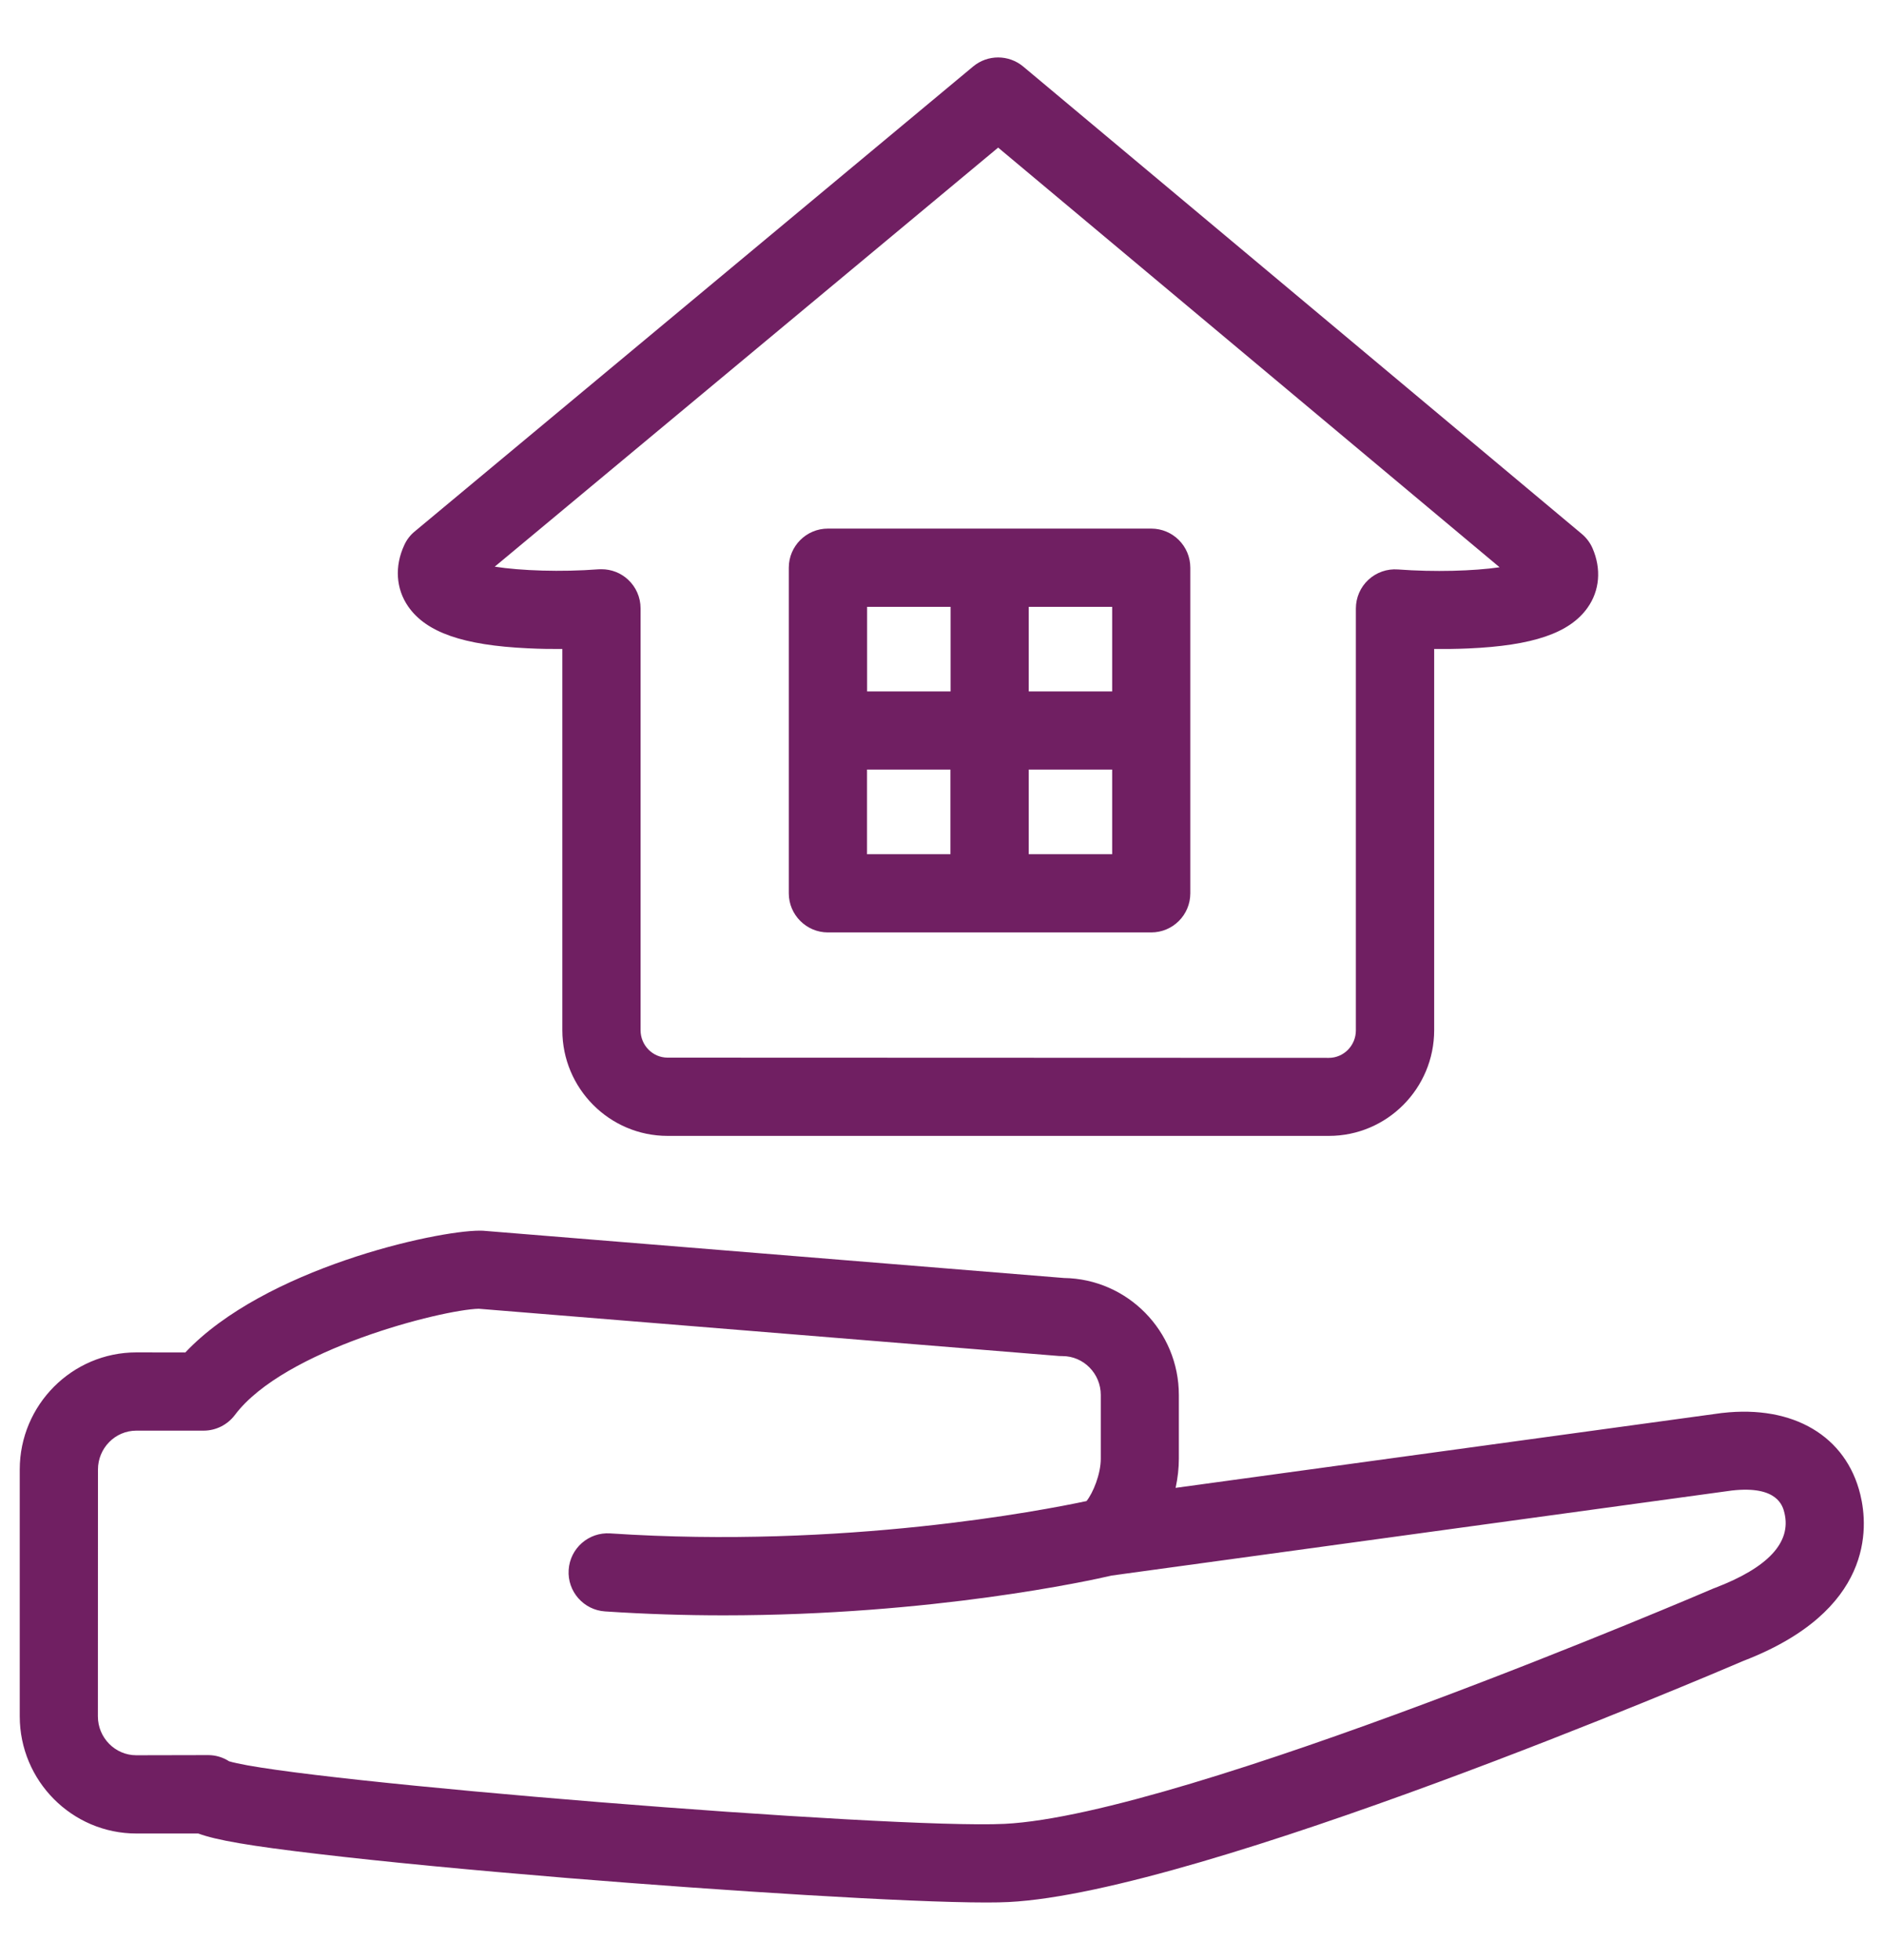
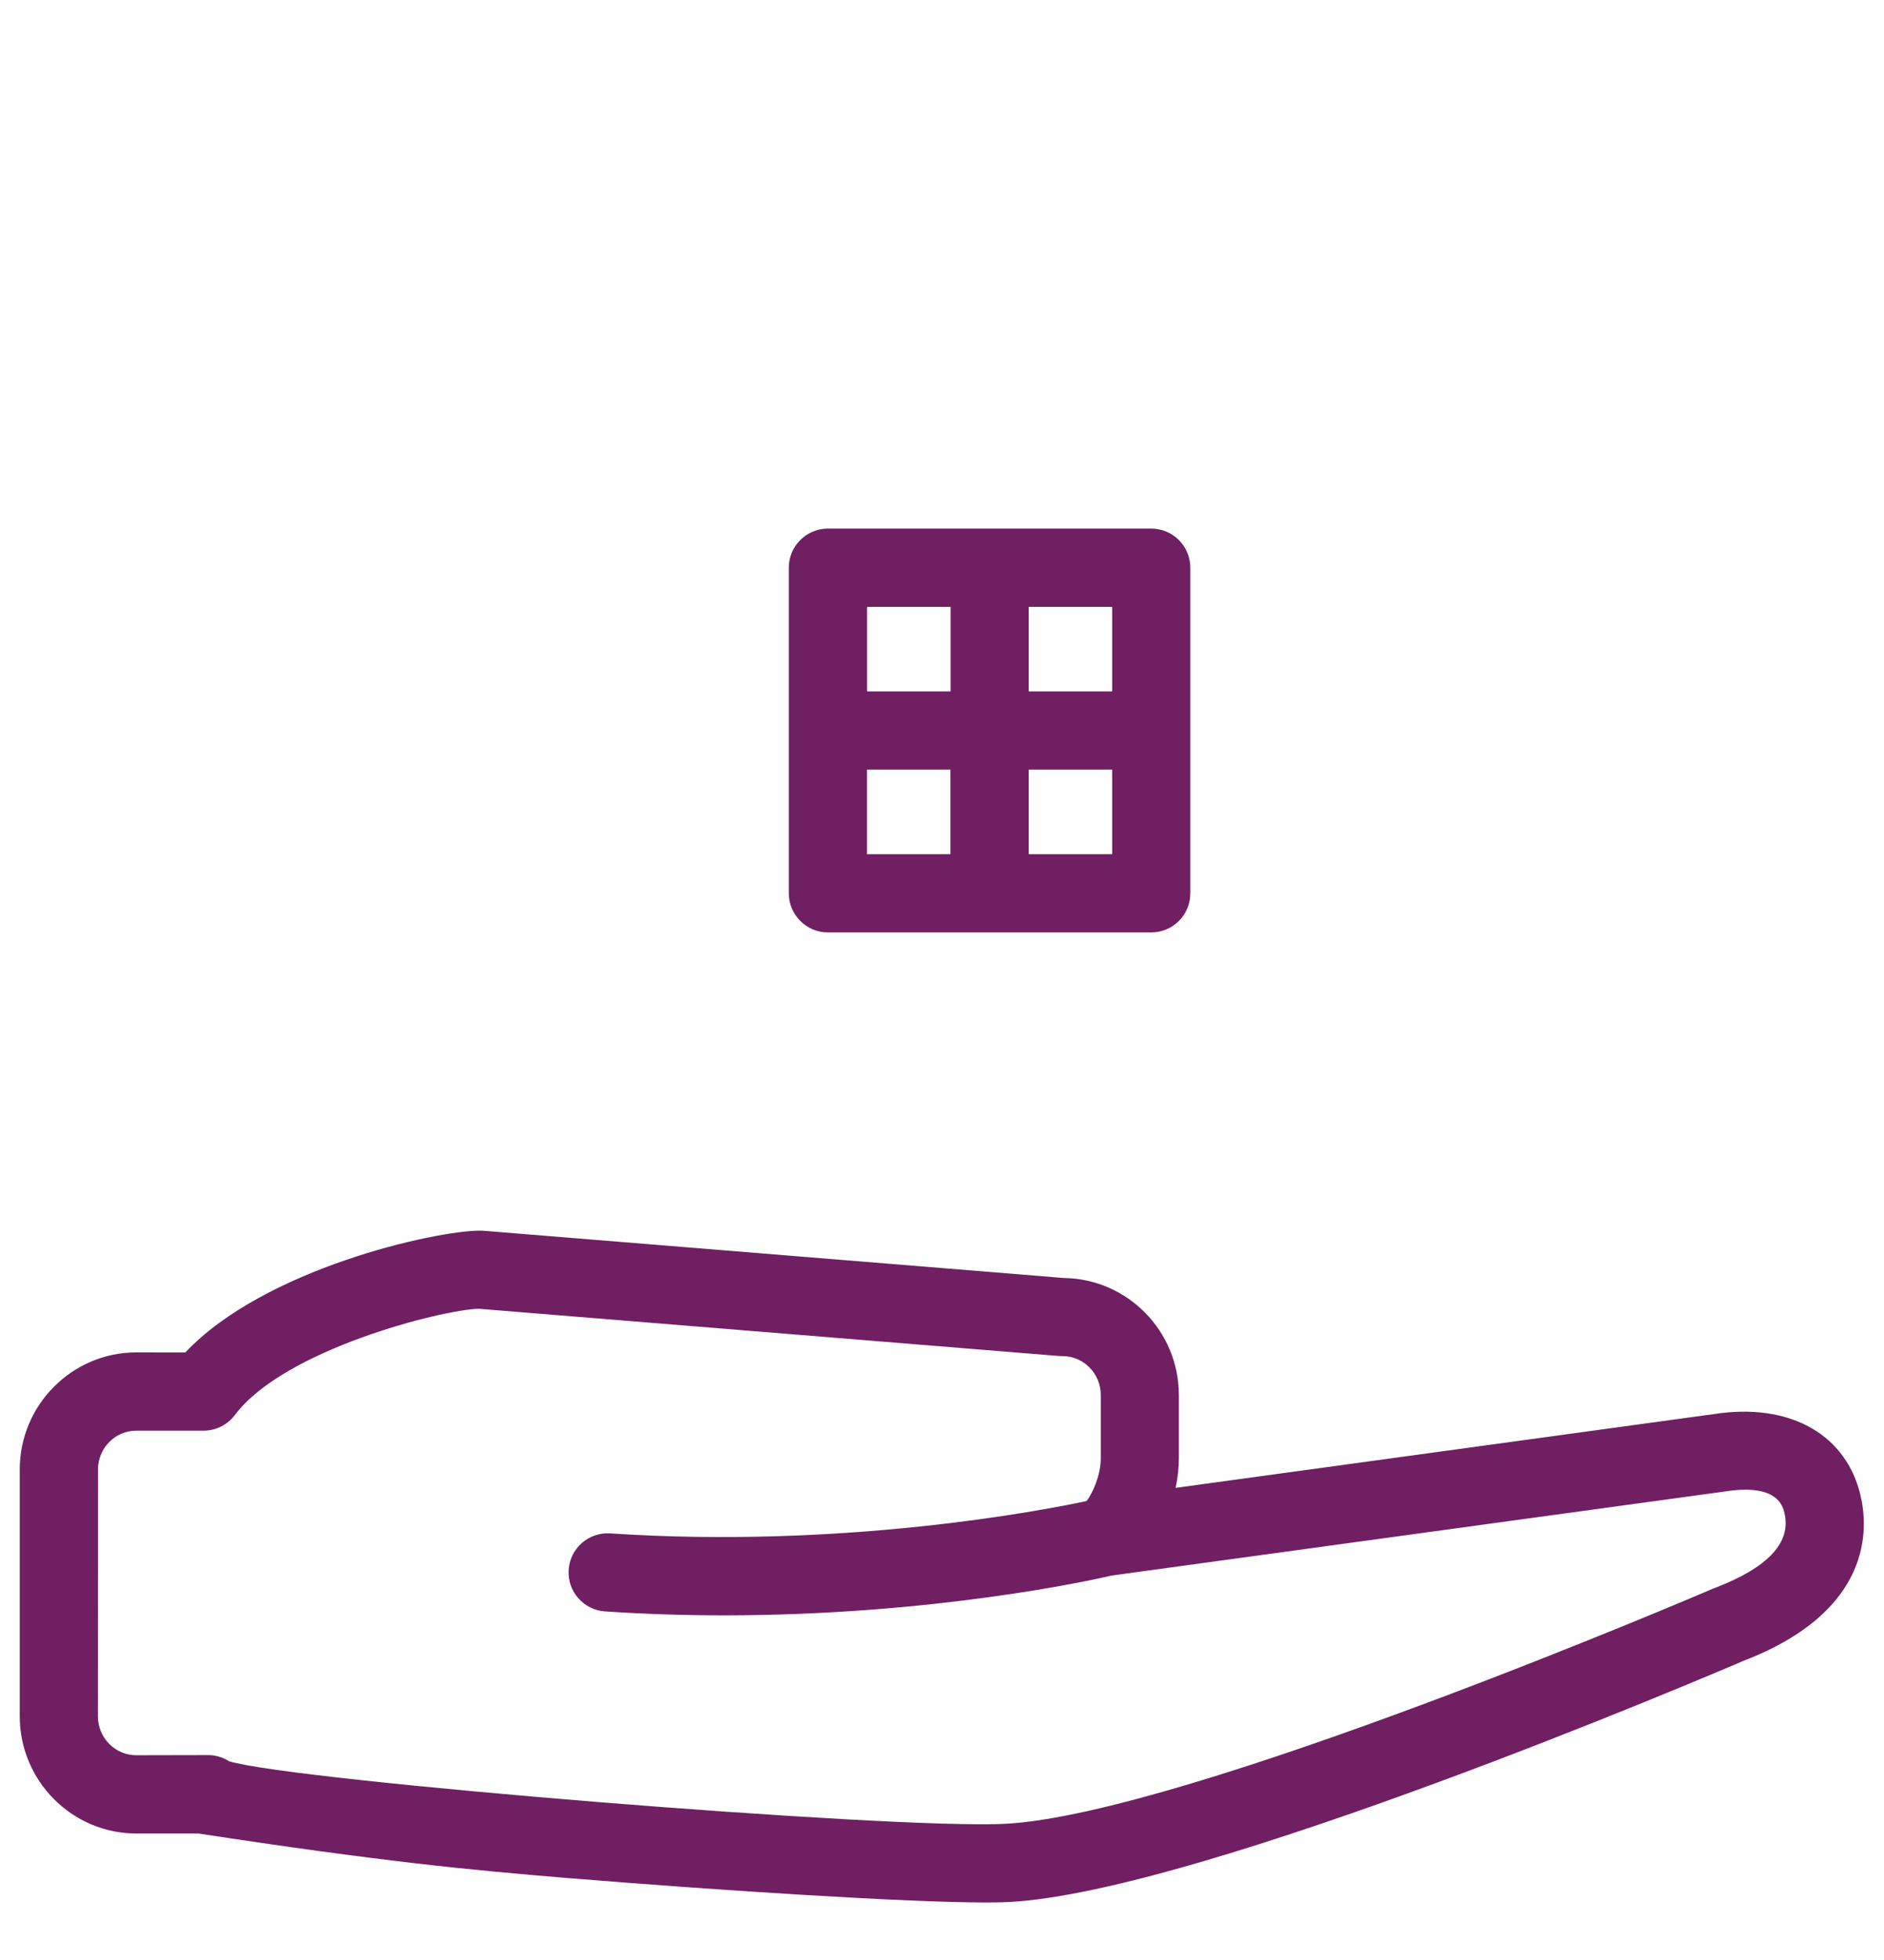
<svg xmlns="http://www.w3.org/2000/svg" width="25" height="26" viewBox="0 0 25 26" fill="none">
-   <path d="M1.809 24.322H2.631C2.869 24.41 3.311 24.487 4.227 24.594C5.079 24.695 6.223 24.805 7.534 24.913C9.607 25.082 12.042 25.237 13.09 25.237C13.206 25.237 13.304 25.235 13.384 25.231C15.942 25.103 22.732 22.204 23.137 22.031C24.857 21.368 24.794 20.269 24.686 19.827C24.498 19.051 23.798 18.636 22.858 18.743C22.854 18.743 22.85 18.744 22.847 18.744L15.6 19.737C15.629 19.603 15.643 19.471 15.643 19.35V18.506C15.643 17.657 14.962 16.965 14.118 16.953L6.41 16.326C6.396 16.325 6.382 16.325 6.368 16.325C5.773 16.325 3.507 16.83 2.459 17.941L1.809 17.94C0.957 17.94 0.262 18.637 0.262 19.494V22.767C0.262 23.625 0.957 24.322 1.809 24.322L1.809 24.322ZM1.3 19.494C1.3 19.21 1.528 18.978 1.809 18.978H2.701C2.865 18.978 3.018 18.901 3.117 18.77C3.77 17.901 5.863 17.374 6.352 17.361L14.056 17.988C14.07 17.989 14.084 17.989 14.098 17.989C14.379 17.989 14.607 18.221 14.607 18.505V19.349C14.607 19.556 14.504 19.804 14.418 19.912C13.836 20.036 11.198 20.547 8.098 20.341C7.811 20.322 7.564 20.539 7.546 20.825C7.527 21.11 7.744 21.358 8.03 21.376C8.572 21.412 9.096 21.428 9.602 21.428C12.378 21.428 14.485 20.963 14.752 20.9L22.983 19.772C23.59 19.704 23.657 19.98 23.679 20.07C23.773 20.46 23.463 20.794 22.757 21.064C22.751 21.066 22.744 21.069 22.738 21.071C22.668 21.102 15.729 24.074 13.332 24.194C11.826 24.268 3.922 23.629 3.04 23.364C2.958 23.311 2.862 23.282 2.762 23.282L1.808 23.284C1.528 23.284 1.299 23.052 1.299 22.768L1.3 19.494Z" fill="#701F62" />
-   <path d="M8.859 15.068H17.634C18.405 15.068 19.031 14.439 19.031 13.665V8.609C19.169 8.61 19.323 8.609 19.481 8.602C20.34 8.565 20.828 8.398 21.066 8.062C21.228 7.834 21.251 7.546 21.132 7.272C21.1 7.199 21.051 7.134 20.99 7.083L13.578 0.883C13.385 0.722 13.105 0.722 12.913 0.882L5.503 7.05C5.443 7.099 5.396 7.161 5.364 7.232C5.234 7.513 5.254 7.811 5.417 8.046C5.656 8.389 6.145 8.56 7.007 8.6C7.167 8.608 7.323 8.61 7.462 8.609V13.666C7.462 14.439 8.088 15.068 8.859 15.068ZM6.565 7.517L13.245 1.958L19.899 7.525C19.555 7.575 19.032 7.59 18.55 7.554C18.405 7.543 18.264 7.593 18.158 7.691C18.052 7.789 17.992 7.927 17.992 8.072V13.668C17.992 13.869 17.831 14.033 17.633 14.033L8.859 14.03C8.661 14.03 8.5 13.867 8.5 13.665V8.069C8.5 7.925 8.44 7.787 8.334 7.689C8.237 7.599 8.112 7.551 7.981 7.551C7.968 7.551 7.956 7.551 7.942 7.552C7.446 7.59 6.909 7.571 6.565 7.517Z" fill="#701F62" />
+   <path d="M1.809 24.322H2.631C5.079 24.695 6.223 24.805 7.534 24.913C9.607 25.082 12.042 25.237 13.09 25.237C13.206 25.237 13.304 25.235 13.384 25.231C15.942 25.103 22.732 22.204 23.137 22.031C24.857 21.368 24.794 20.269 24.686 19.827C24.498 19.051 23.798 18.636 22.858 18.743C22.854 18.743 22.85 18.744 22.847 18.744L15.6 19.737C15.629 19.603 15.643 19.471 15.643 19.35V18.506C15.643 17.657 14.962 16.965 14.118 16.953L6.41 16.326C6.396 16.325 6.382 16.325 6.368 16.325C5.773 16.325 3.507 16.83 2.459 17.941L1.809 17.94C0.957 17.94 0.262 18.637 0.262 19.494V22.767C0.262 23.625 0.957 24.322 1.809 24.322L1.809 24.322ZM1.3 19.494C1.3 19.21 1.528 18.978 1.809 18.978H2.701C2.865 18.978 3.018 18.901 3.117 18.77C3.77 17.901 5.863 17.374 6.352 17.361L14.056 17.988C14.07 17.989 14.084 17.989 14.098 17.989C14.379 17.989 14.607 18.221 14.607 18.505V19.349C14.607 19.556 14.504 19.804 14.418 19.912C13.836 20.036 11.198 20.547 8.098 20.341C7.811 20.322 7.564 20.539 7.546 20.825C7.527 21.11 7.744 21.358 8.03 21.376C8.572 21.412 9.096 21.428 9.602 21.428C12.378 21.428 14.485 20.963 14.752 20.9L22.983 19.772C23.59 19.704 23.657 19.98 23.679 20.07C23.773 20.46 23.463 20.794 22.757 21.064C22.751 21.066 22.744 21.069 22.738 21.071C22.668 21.102 15.729 24.074 13.332 24.194C11.826 24.268 3.922 23.629 3.04 23.364C2.958 23.311 2.862 23.282 2.762 23.282L1.808 23.284C1.528 23.284 1.299 23.052 1.299 22.768L1.3 19.494Z" fill="#701F62" />
  <path d="M10.986 12.369H15.276C15.563 12.369 15.795 12.137 15.795 11.85V7.531C15.795 7.244 15.563 7.012 15.276 7.012H10.986C10.7 7.012 10.467 7.244 10.467 7.531V11.85C10.467 12.136 10.701 12.369 10.986 12.369ZM11.505 10.209H12.612V11.331H11.505V10.209ZM13.651 11.331V10.209H14.758V11.331H13.651ZM14.758 9.172H13.651V8.05H14.758V9.172ZM12.614 8.05V9.172H11.506V8.05H12.614Z" fill="#701F62" />
</svg>